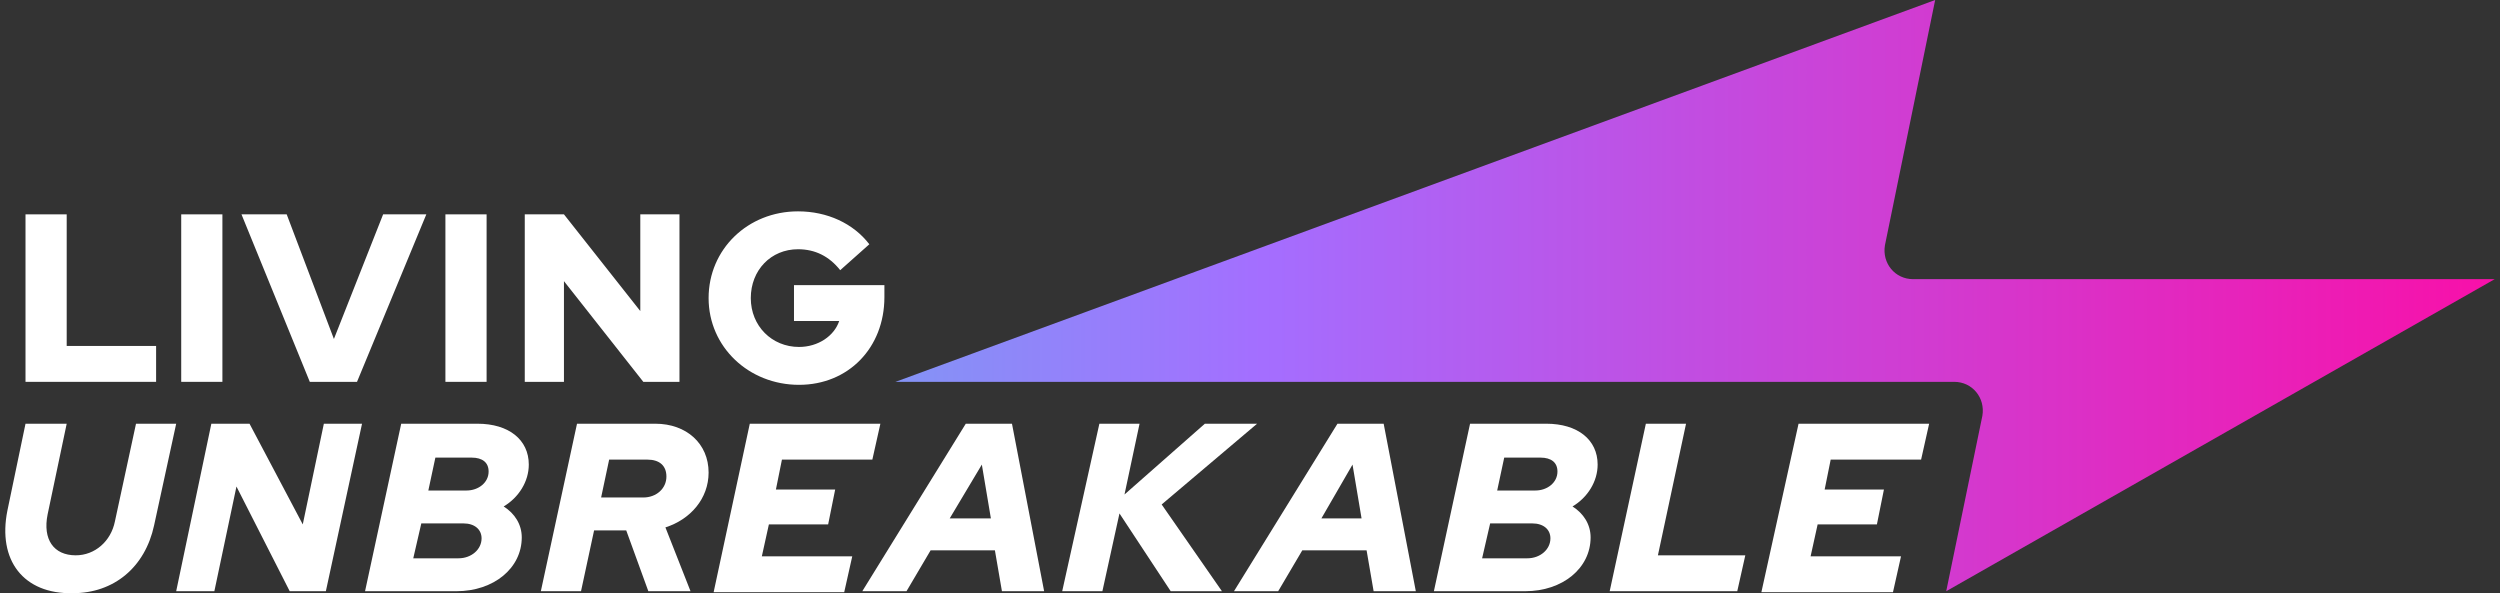
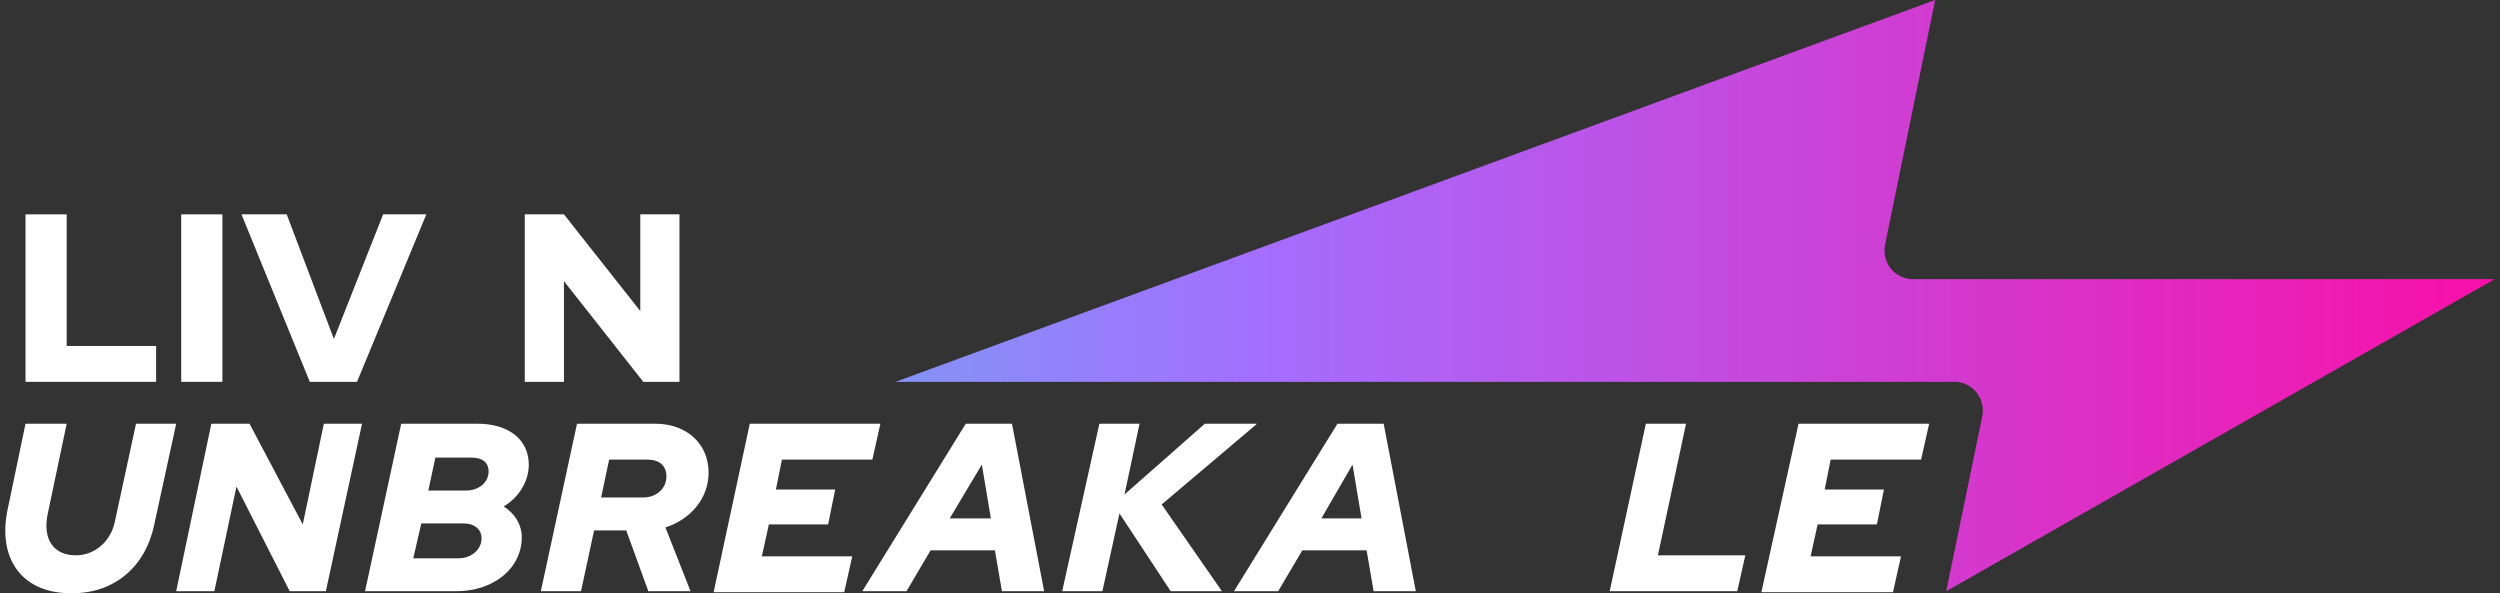
<svg xmlns="http://www.w3.org/2000/svg" width="236" height="56" viewBox="0 0 236 56" fill="none">
  <rect x="0" y="0" width="236" height="56" fill="#333333" stroke="none" />
  <path d="M2.408 20.235H6.296V32.658H14.736V36.046H2.408V20.235Z" fill="white" />
  <path d="M17.107 20.235H20.995V36.046H17.107V20.235Z" fill="white" />
  <path d="M22.796 20.235H27.064L31.521 31.999L36.167 20.235H40.245L33.702 36.046H29.245L22.796 20.235Z" fill="white" />
-   <path d="M42.047 20.235H45.935V36.046H42.047V20.235Z" fill="white" />
  <path d="M49.538 20.235H53.237L60.444 29.364V20.235H64.142V36.046H60.728L53.237 26.54V36.046H49.538V20.235Z" fill="white" />
-   <path d="M66.892 28.14C66.892 23.529 70.591 19.952 75.332 19.952C78.082 19.952 80.548 21.081 82.065 23.058L79.315 25.505C78.272 24.187 76.944 23.529 75.332 23.529C72.772 23.529 70.875 25.505 70.875 28.14C70.875 30.775 72.867 32.752 75.427 32.752C77.229 32.752 78.746 31.716 79.22 30.305H74.953V26.917H83.488V28.046C83.488 32.846 80.074 36.328 75.427 36.328C70.686 36.328 66.892 32.752 66.892 28.14Z" fill="white" />
  <path d="M0.701 48.187L2.408 39.999H6.296L4.494 48.563C4.02 50.916 5.063 52.422 7.149 52.422C8.951 52.422 10.469 51.104 10.848 49.222L12.839 39.999H16.632L14.546 49.598C13.693 53.551 10.753 55.998 6.865 55.998C2.218 56.092 -0.247 52.892 0.701 48.187Z" fill="white" />
  <path d="M19.951 39.999H23.555L28.581 49.504L30.572 39.999H34.176L30.762 55.81H27.348L22.322 45.928L20.236 55.81H16.632L19.951 39.999Z" fill="white" />
  <path d="M37.874 39.999H45.081C48.021 39.999 49.918 41.504 49.918 43.857C49.918 45.457 48.969 46.963 47.547 47.81C48.59 48.469 49.254 49.504 49.254 50.728C49.254 53.645 46.599 55.81 43.09 55.81H34.461L37.874 39.999ZM43.28 52.704C44.513 52.704 45.461 51.857 45.461 50.822C45.461 49.975 44.797 49.41 43.754 49.41H39.771L39.012 52.704H43.28ZM44.038 46.304C45.176 46.304 46.125 45.551 46.125 44.516C46.125 43.669 45.556 43.198 44.513 43.198H41.099L40.435 46.304H44.038Z" fill="white" />
  <path d="M54.47 39.999H61.866C64.806 39.999 66.892 41.881 66.892 44.61C66.892 47.057 65.185 49.033 62.815 49.786L65.185 55.81H61.203L59.116 50.069H56.082L54.849 55.81H51.056L54.47 39.999ZM60.728 46.963C61.961 46.963 62.91 46.116 62.91 44.987C62.91 43.951 62.246 43.387 61.108 43.387H57.504L56.746 46.963H60.728Z" fill="white" />
  <path d="M70.78 39.999H83.108L82.35 43.387H73.815L73.246 46.21H78.841L78.177 49.504H72.582L71.918 52.516H80.453L79.694 55.904H67.367L70.78 39.999Z" fill="white" />
  <path d="M91.169 39.999H95.531L98.566 55.81H94.583L93.919 51.951H87.85L85.574 55.81H81.401L91.169 39.999ZM93.54 48.939L92.686 43.857L89.652 48.939H93.54Z" fill="white" />
  <path d="M103.781 39.999H107.574L106.152 46.681L113.738 39.999H118.669L109.661 47.622L115.35 55.81H110.514L105.678 48.469L104.066 55.81H100.272L103.781 39.999Z" fill="white" />
  <path d="M126.256 39.999H130.618L133.653 55.81H129.67L129.006 51.951H122.937L120.661 55.81H116.488L126.256 39.999ZM128.532 48.939L127.678 43.857L124.739 48.939H128.532Z" fill="white" />
-   <path d="M138.773 39.999H145.98C148.92 39.999 150.817 41.504 150.817 43.857C150.817 45.457 149.868 46.963 148.446 47.81C149.489 48.469 150.153 49.504 150.153 50.728C150.153 53.645 147.498 55.81 143.989 55.81H135.359L138.773 39.999ZM144.179 52.704C145.411 52.704 146.36 51.857 146.36 50.822C146.36 49.975 145.696 49.41 144.653 49.41H140.67L139.911 52.704H144.179ZM144.937 46.304C146.075 46.304 147.024 45.551 147.024 44.516C147.024 43.669 146.455 43.198 145.411 43.198H141.998L141.334 46.304H144.937Z" fill="white" />
  <path d="M155.369 39.999H159.162L156.507 52.422H164.757L163.998 55.81H151.955L155.369 39.999Z" fill="white" />
  <path d="M169.783 39.999H182.111L181.352 43.387H172.817L172.248 46.21H177.843L177.18 49.504H171.585L170.921 52.516H179.456L178.697 55.904H166.274L169.783 39.999Z" fill="white" />
  <path d="M235.5 26.352H180.593C178.886 26.352 177.654 24.846 177.938 23.152L182.68 0L84.531 36.046H184.481C186.188 36.046 187.421 37.552 187.137 39.246L183.723 55.81L235.5 26.352Z" fill="url(#paint0_linear_7255_1074)" />
  <defs>
    <linearGradient id="paint0_linear_7255_1074" x1="0.5" y1="28" x2="235.5" y2="28" gradientUnits="userSpaceOnUse">
      <stop stop-color="#36EEE0" />
      <stop offset="0.505" stop-color="#A46EFF" />
      <stop offset="1" stop-color="#F810A9" />
    </linearGradient>
  </defs>
</svg>